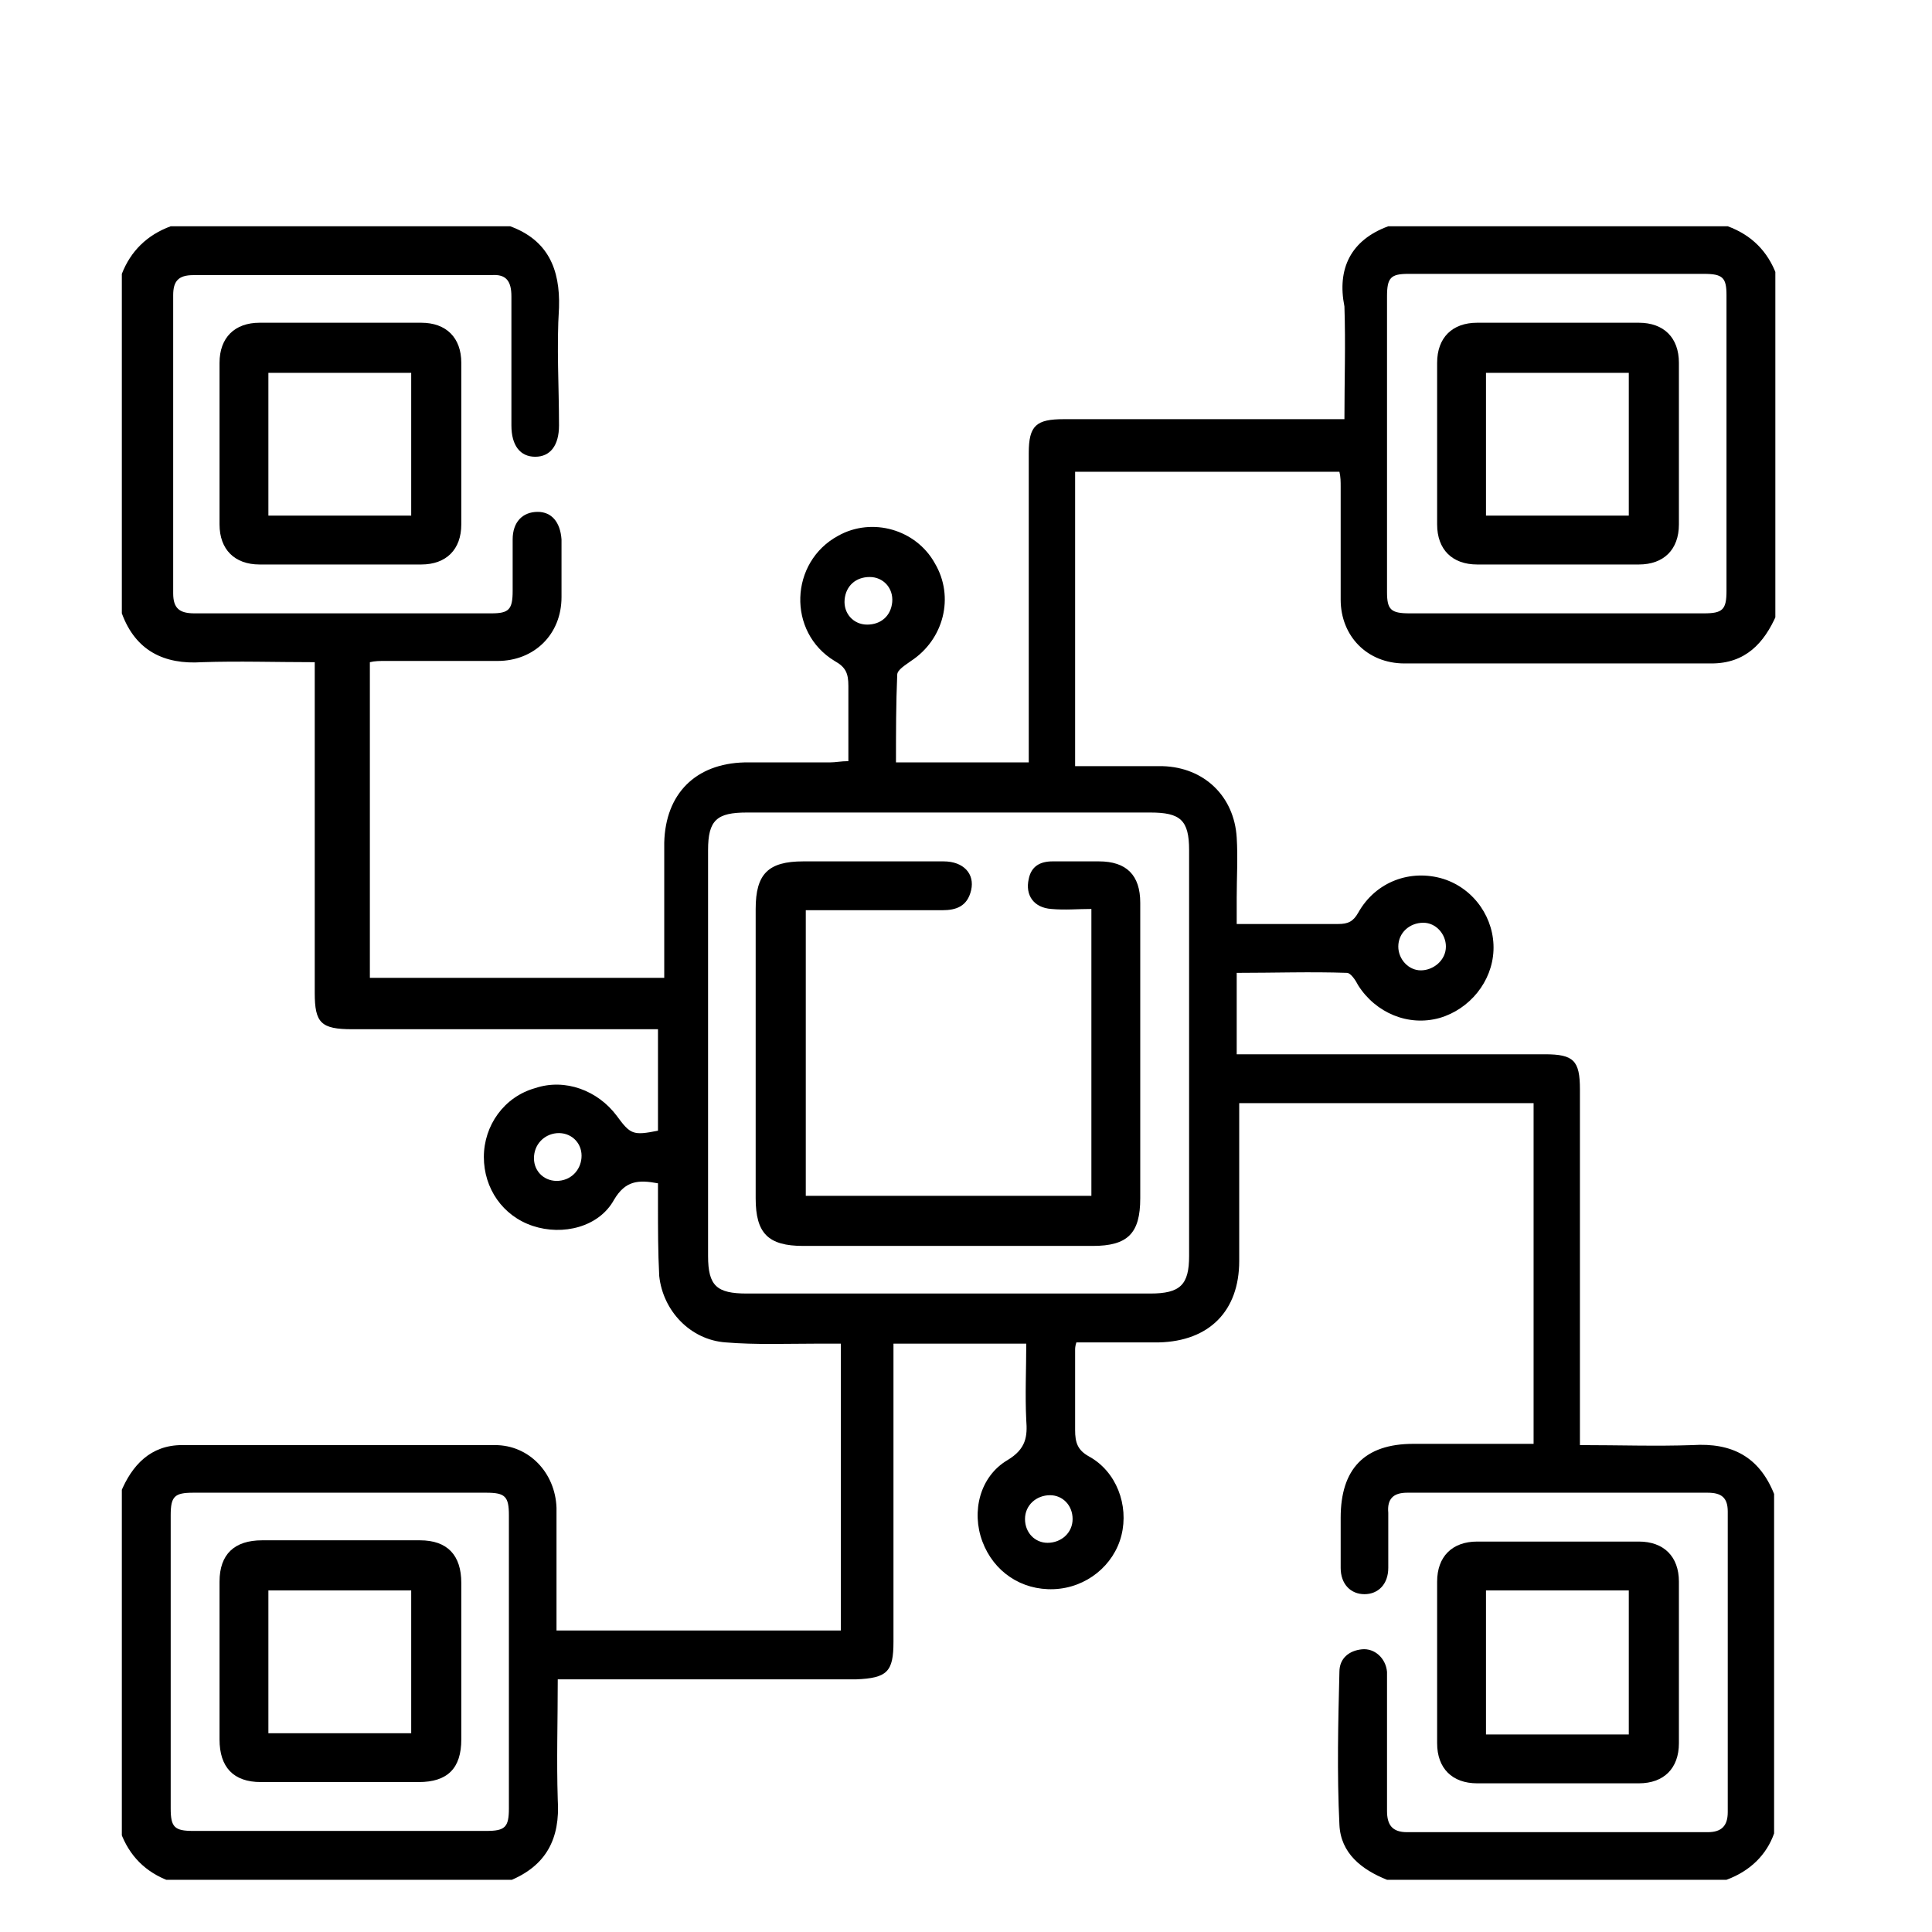
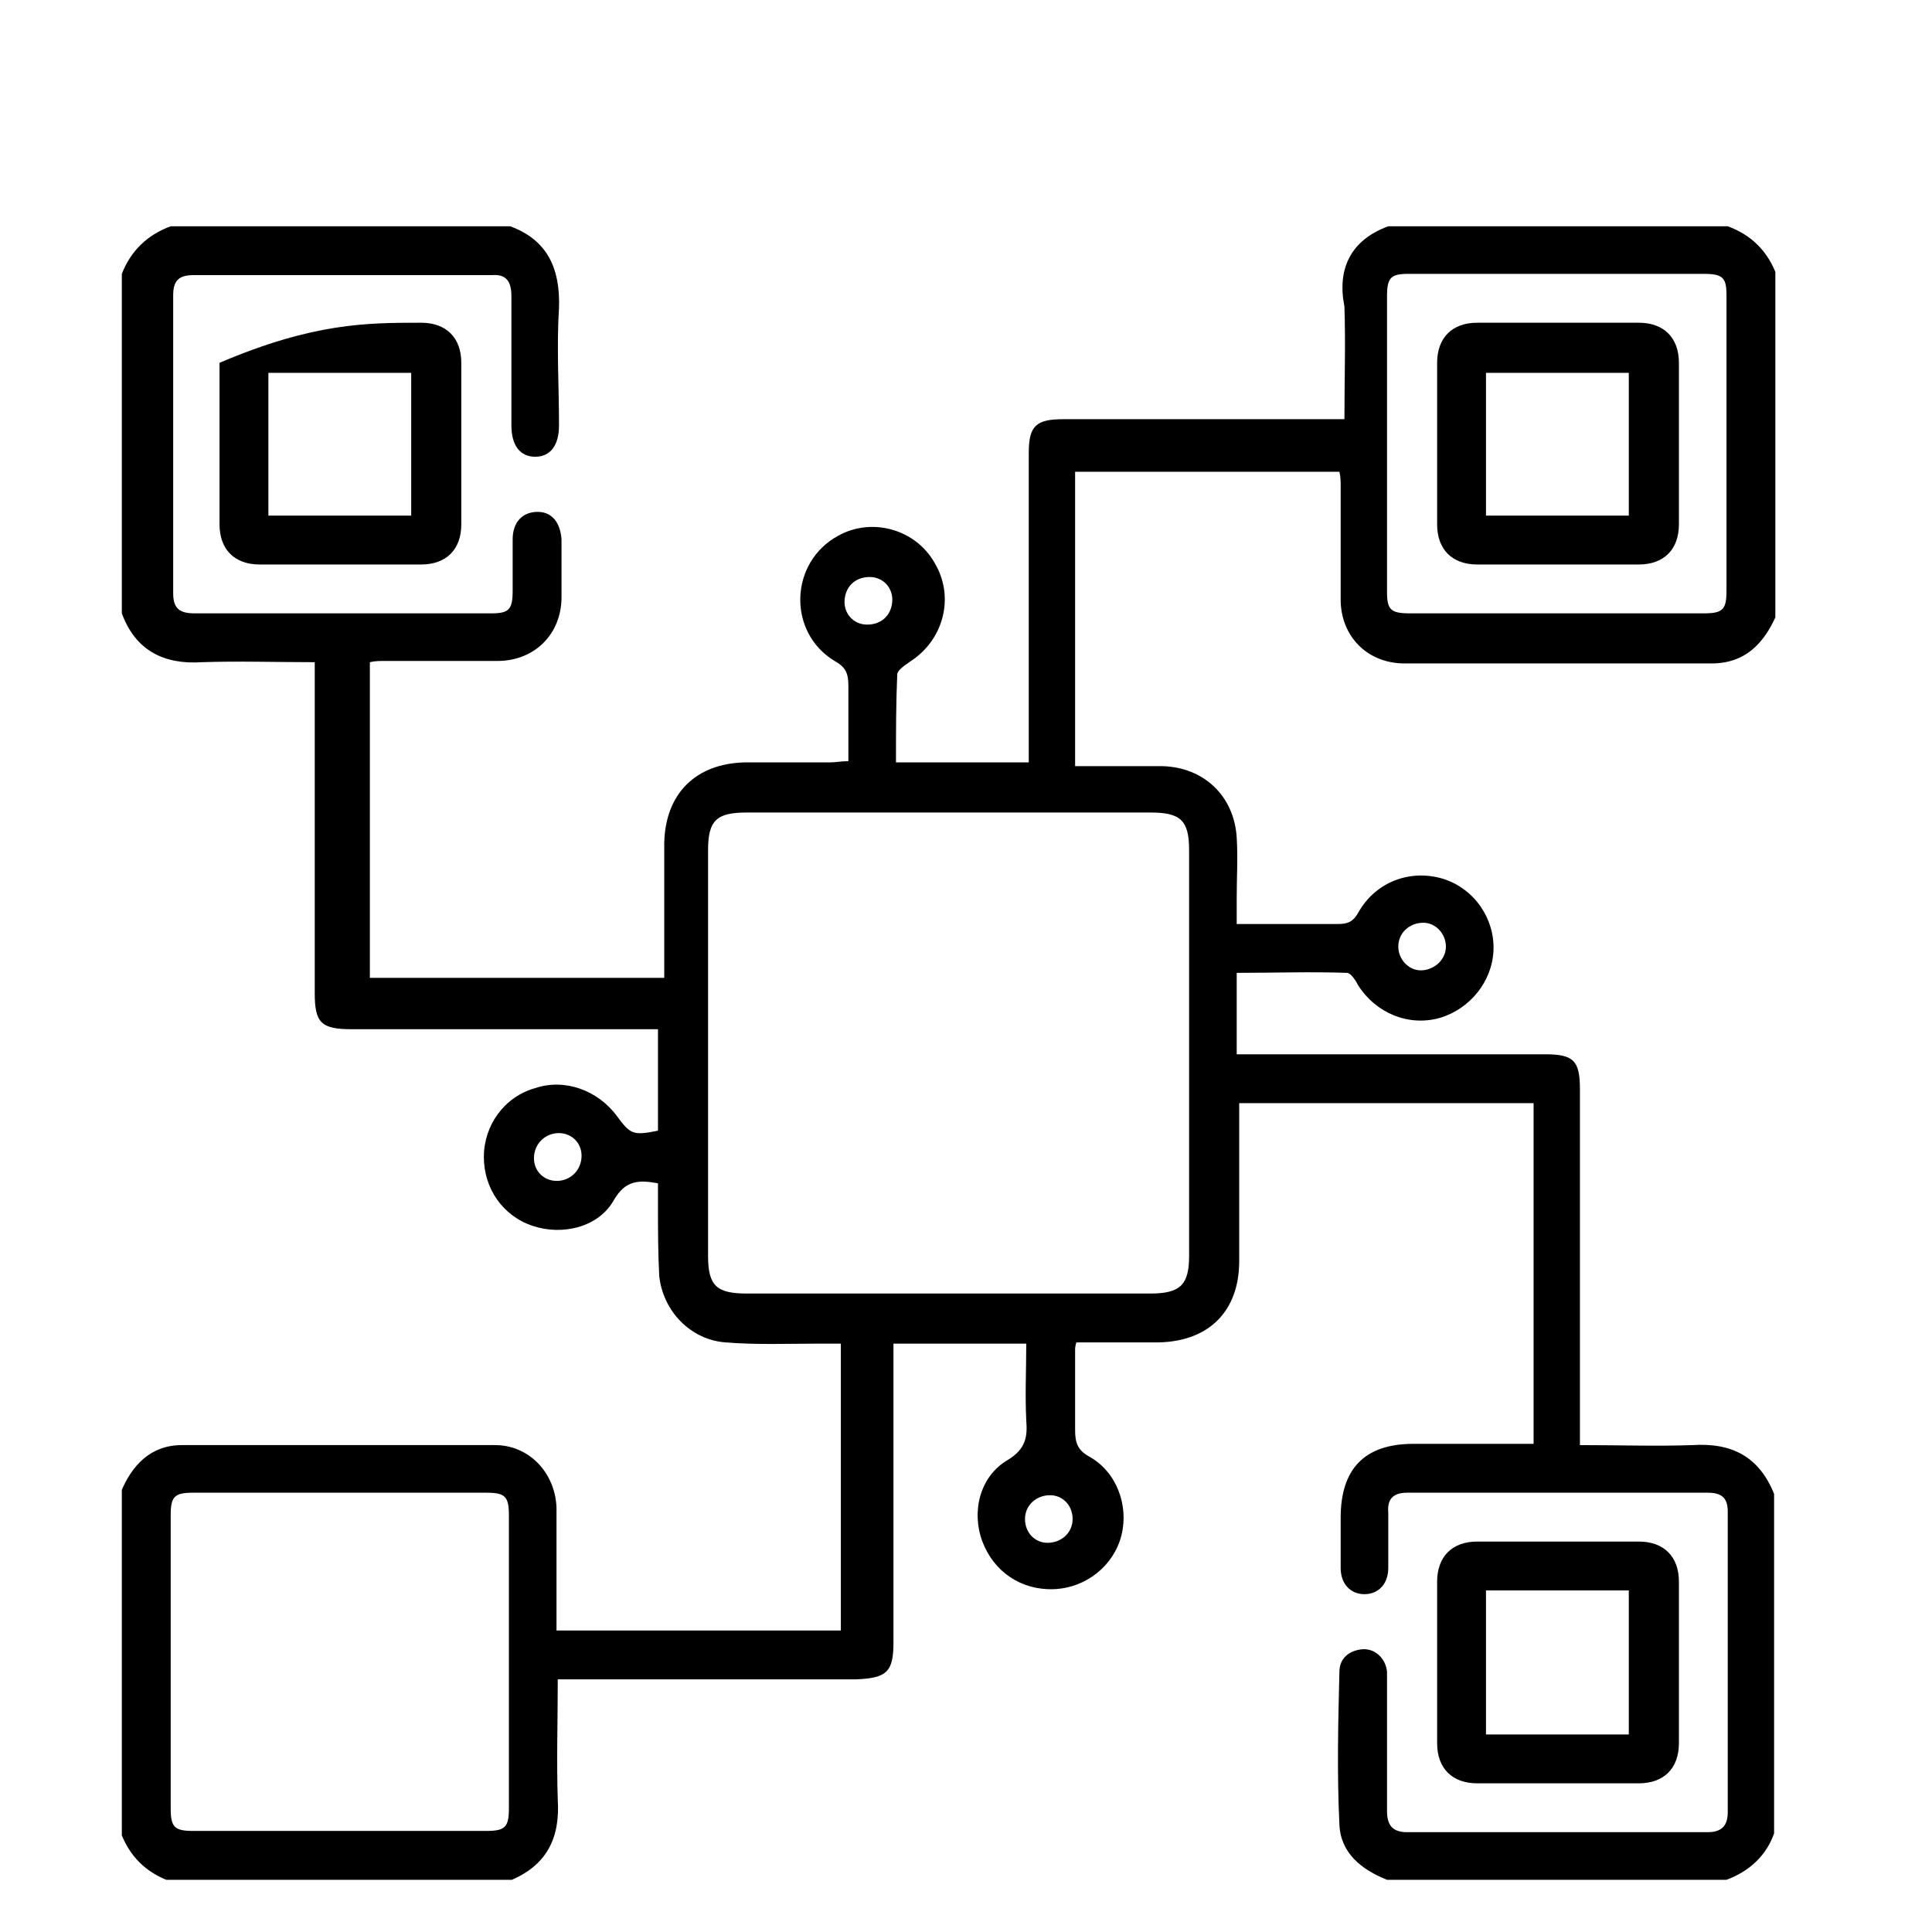
<svg xmlns="http://www.w3.org/2000/svg" width="111" height="111" viewBox="0 0 111 111" fill="none">
  <g clip-path="url(#clip0_22_795)">
    <path d="M99.193 108C92.716 108 86.238 108 79.689 108C78.25 107.424 77.026 106.489 76.954 104.833C76.81 101.883 76.882 98.932 76.954 96.053C76.954 95.261 77.53 94.829 78.25 94.758C78.969 94.686 79.617 95.261 79.689 96.053C79.689 96.269 79.689 96.557 79.689 96.773C79.689 99.22 79.689 101.595 79.689 104.042C79.689 104.833 79.977 105.265 80.841 105.265C86.598 105.265 92.356 105.265 98.113 105.265C98.905 105.265 99.265 104.905 99.265 104.114C99.265 98.356 99.265 92.599 99.265 86.841C99.265 86.049 98.905 85.761 98.113 85.761C92.356 85.761 86.598 85.761 80.841 85.761C80.049 85.761 79.689 86.121 79.761 86.913C79.761 87.992 79.761 89 79.761 90.079C79.761 91.015 79.185 91.591 78.394 91.591C77.602 91.591 77.026 91.015 77.026 90.079C77.026 89.144 77.026 88.136 77.026 87.201C77.026 84.394 78.394 82.954 81.201 82.954C83.504 82.954 85.735 82.954 88.11 82.954C88.11 76.333 88.11 69.856 88.11 63.379C82.424 63.379 76.882 63.379 71.197 63.379C71.197 63.811 71.197 64.171 71.197 64.53C71.197 67.193 71.197 69.784 71.197 72.447C71.197 75.326 69.469 77.053 66.591 77.125C65.727 77.125 64.863 77.125 64 77.125C63.28 77.125 62.56 77.125 61.841 77.125C61.769 77.341 61.769 77.485 61.769 77.557C61.769 79.068 61.769 80.651 61.769 82.163C61.769 82.883 61.913 83.314 62.56 83.674C64.144 84.538 64.863 86.481 64.431 88.208C64 89.936 62.416 91.231 60.545 91.303C58.674 91.375 57.091 90.296 56.443 88.568C55.795 86.841 56.299 84.826 57.882 83.89C58.962 83.242 59.034 82.523 58.962 81.587C58.89 80.148 58.962 78.636 58.962 77.197C56.371 77.197 53.924 77.197 51.333 77.197C51.333 77.629 51.333 77.989 51.333 78.349C51.333 83.674 51.333 89 51.333 94.326C51.333 96.053 50.973 96.413 49.174 96.485C43.848 96.485 38.522 96.485 33.197 96.485C32.837 96.485 32.477 96.485 32.045 96.485C32.045 98.86 31.973 101.163 32.045 103.394C32.189 105.625 31.397 107.208 29.238 108.072C22.761 108.072 16.284 108.072 9.735 108.072C8.367 107.568 7.432 106.633 6.928 105.265C6.928 98.788 6.928 92.311 6.928 85.761C7.575 84.178 8.655 83.026 10.454 83.026C16.428 83.026 22.473 83.026 28.447 83.026C30.39 83.026 31.901 84.61 31.973 86.625C31.973 88.424 31.973 90.224 31.973 92.023C31.973 92.599 31.973 93.102 31.973 93.678C37.515 93.678 42.913 93.678 48.31 93.678C48.31 88.208 48.31 82.739 48.31 77.197C47.806 77.197 47.375 77.197 46.943 77.197C45.216 77.197 43.416 77.269 41.689 77.125C39.674 76.981 38.091 75.326 37.875 73.311C37.803 71.943 37.803 70.576 37.803 69.208C37.803 68.776 37.803 68.345 37.803 67.985C36.651 67.769 35.931 67.841 35.284 68.921C34.42 70.504 32.333 71.008 30.606 70.432C28.878 69.856 27.799 68.273 27.799 66.474C27.799 64.674 28.951 63.019 30.75 62.515C32.477 61.939 34.348 62.659 35.428 64.099C36.219 65.178 36.363 65.25 37.803 64.962C37.803 63.091 37.803 61.148 37.803 59.133C37.371 59.133 37.011 59.133 36.651 59.133C31.181 59.133 25.712 59.133 20.242 59.133C18.443 59.133 18.083 58.773 18.083 57.045C18.083 51.072 18.083 45.099 18.083 39.125C18.083 38.765 18.083 38.477 18.083 38.045C15.852 38.045 13.693 37.974 11.606 38.045C9.447 38.189 7.791 37.398 7 35.239C7 28.761 7 22.284 7 15.735C7.503 14.439 8.439 13.504 9.807 13C16.284 13 22.761 13 29.31 13C31.469 13.792 32.189 15.447 32.117 17.678C31.973 19.909 32.117 22.212 32.117 24.443C32.117 25.595 31.613 26.242 30.75 26.242C29.886 26.242 29.382 25.595 29.382 24.443C29.382 21.996 29.382 19.477 29.382 17.03C29.382 16.167 29.094 15.735 28.231 15.807C22.545 15.807 16.788 15.807 11.102 15.807C10.238 15.807 9.95 16.167 9.95 16.958C9.95 22.644 9.95 28.401 9.95 34.087C9.95 34.951 10.31 35.239 11.174 35.239C16.86 35.239 22.545 35.239 28.231 35.239C29.238 35.239 29.454 35.023 29.454 33.943C29.454 32.936 29.454 32 29.454 30.992C29.454 29.985 30.03 29.409 30.894 29.409C31.685 29.409 32.189 29.985 32.261 30.992C32.261 32.072 32.261 33.224 32.261 34.303C32.261 36.462 30.678 37.974 28.591 37.974C26.431 37.974 24.272 37.974 22.113 37.974C21.826 37.974 21.538 37.974 21.25 38.045C21.25 44.163 21.25 50.136 21.25 56.182C26.863 56.182 32.477 56.182 38.163 56.182C38.163 55.75 38.163 55.462 38.163 55.102C38.163 52.871 38.163 50.64 38.163 48.409C38.235 45.602 39.962 43.875 42.769 43.803C44.424 43.803 46.079 43.803 47.663 43.803C48.022 43.803 48.31 43.731 48.742 43.731C48.742 42.22 48.742 40.78 48.742 39.413C48.742 38.693 48.598 38.333 47.95 37.974C45.216 36.318 45.36 32.288 48.166 30.776C50.11 29.697 52.629 30.417 53.708 32.36C54.86 34.303 54.212 36.75 52.341 37.974C52.053 38.189 51.549 38.477 51.549 38.765C51.477 40.42 51.477 42.076 51.477 43.803C54.068 43.803 56.515 43.803 59.106 43.803C59.106 43.371 59.106 43.011 59.106 42.651C59.106 37.11 59.106 31.568 59.106 26.026C59.106 24.443 59.538 24.083 61.121 24.083C66.159 24.083 71.125 24.083 76.163 24.083C76.522 24.083 76.81 24.083 77.242 24.083C77.242 21.852 77.314 19.765 77.242 17.606C76.81 15.447 77.602 13.792 79.761 13C86.238 13 92.716 13 99.265 13C100.632 13.504 101.568 14.439 102.072 15.807C102.072 22.284 102.072 28.761 102.072 35.311C101.352 36.966 100.272 38.117 98.329 38.117C92.428 38.117 86.598 38.117 80.697 38.117C78.538 38.117 77.026 36.534 77.026 34.447C77.026 32.288 77.026 30.129 77.026 27.97C77.026 27.682 77.026 27.394 76.954 27.106C71.844 27.106 66.806 27.106 61.769 27.106C61.769 32.792 61.769 38.333 61.769 44.019C62.2 44.019 62.488 44.019 62.848 44.019C64.144 44.019 65.511 44.019 66.806 44.019C69.181 44.091 70.909 45.746 71.053 48.121C71.125 49.273 71.053 50.424 71.053 51.576C71.053 52.08 71.053 52.511 71.053 53.087C73.068 53.087 75.011 53.087 76.882 53.087C77.458 53.087 77.746 52.943 78.034 52.439C79.041 50.64 81.056 49.92 82.928 50.496C84.727 51.072 85.879 52.799 85.806 54.599C85.735 56.398 84.439 57.981 82.712 58.485C80.913 58.989 79.041 58.197 78.034 56.614C77.89 56.326 77.602 55.894 77.386 55.894C75.299 55.822 73.212 55.894 71.053 55.894C71.053 57.477 71.053 58.989 71.053 60.572C71.413 60.572 71.772 60.572 72.132 60.572C77.674 60.572 83.216 60.572 88.757 60.572C90.413 60.572 90.772 60.932 90.772 62.587C90.772 69.064 90.772 75.542 90.772 81.947C90.772 82.307 90.772 82.595 90.772 83.026C93.004 83.026 95.163 83.099 97.25 83.026C99.481 82.883 101.064 83.674 101.928 85.833C101.928 92.311 101.928 98.788 101.928 105.337C101.496 106.561 100.56 107.496 99.193 108ZM54.5 46.682C50.613 46.682 46.799 46.682 42.913 46.682C41.185 46.682 40.681 47.114 40.681 48.841C40.681 56.614 40.681 64.386 40.681 72.159C40.681 73.886 41.185 74.318 42.913 74.318C50.613 74.318 58.386 74.318 66.087 74.318C67.814 74.318 68.318 73.814 68.318 72.159C68.318 64.386 68.318 56.614 68.318 48.841C68.318 47.114 67.814 46.682 66.087 46.682C62.2 46.682 58.386 46.682 54.5 46.682ZM89.477 35.239C92.284 35.239 95.091 35.239 97.897 35.239C98.977 35.239 99.193 35.023 99.193 33.943C99.193 28.258 99.193 22.644 99.193 16.958C99.193 15.951 98.977 15.735 97.897 15.735C92.212 15.735 86.598 15.735 80.913 15.735C79.905 15.735 79.689 15.951 79.689 17.03C79.689 22.716 79.689 28.329 79.689 34.015C79.689 35.023 79.905 35.239 80.985 35.239C83.791 35.239 86.67 35.239 89.477 35.239ZM19.522 85.761C16.716 85.761 13.909 85.761 11.102 85.761C10.022 85.761 9.807 85.977 9.807 87.057C9.807 92.671 9.807 98.284 9.807 103.898C9.807 104.977 10.022 105.193 11.102 105.193C16.716 105.193 22.329 105.193 27.943 105.193C29.022 105.193 29.238 104.977 29.238 103.898C29.238 98.284 29.238 92.671 29.238 87.057C29.238 85.977 29.022 85.761 27.943 85.761C25.136 85.761 22.329 85.761 19.522 85.761ZM49.822 35.886C50.613 35.886 51.189 35.383 51.261 34.591C51.333 33.799 50.757 33.151 49.966 33.151C49.174 33.151 48.598 33.655 48.526 34.447C48.454 35.239 49.03 35.886 49.822 35.886ZM83.072 54.383C83.072 53.663 82.496 53.015 81.776 53.015C80.985 53.015 80.337 53.591 80.337 54.383C80.337 55.102 80.913 55.75 81.632 55.75C82.352 55.75 83.072 55.174 83.072 54.383ZM33.413 66.401C33.413 65.61 32.765 65.034 31.973 65.106C31.253 65.178 30.678 65.754 30.678 66.546C30.678 67.337 31.326 67.913 32.117 67.841C32.909 67.769 33.413 67.121 33.413 66.401ZM61.625 87.273C61.625 86.481 61.049 85.905 60.329 85.905C59.538 85.905 58.89 86.481 58.89 87.273C58.89 88.064 59.466 88.64 60.185 88.64C60.977 88.64 61.625 88.064 61.625 87.273Z" fill="black" />
    <path d="M89.406 102.458C87.894 102.458 86.383 102.458 84.871 102.458C83.432 102.458 82.568 101.595 82.568 100.155C82.568 97.061 82.568 93.966 82.568 90.871C82.568 89.432 83.432 88.568 84.871 88.568C87.966 88.568 91.061 88.568 94.156 88.568C95.595 88.568 96.459 89.432 96.459 90.871C96.459 93.966 96.459 97.061 96.459 100.155C96.459 101.595 95.595 102.458 94.156 102.458C92.572 102.458 90.989 102.458 89.406 102.458ZM85.375 91.375C85.375 94.182 85.375 96.917 85.375 99.651C88.182 99.651 90.917 99.651 93.58 99.651C93.58 96.845 93.58 94.11 93.58 91.375C90.845 91.375 88.11 91.375 85.375 91.375Z" fill="black" />
-     <path d="M26.503 25.595C26.503 27.106 26.503 28.617 26.503 30.129C26.503 31.568 25.64 32.432 24.2 32.432C21.106 32.432 18.011 32.432 14.916 32.432C13.477 32.432 12.613 31.568 12.613 30.129C12.613 27.034 12.613 23.939 12.613 20.845C12.613 19.405 13.477 18.542 14.916 18.542C18.011 18.542 21.106 18.542 24.2 18.542C25.64 18.542 26.503 19.405 26.503 20.845C26.503 22.428 26.503 24.011 26.503 25.595ZM23.625 21.421C20.818 21.421 18.083 21.421 15.42 21.421C15.42 24.227 15.42 26.962 15.42 29.625C18.227 29.625 20.89 29.625 23.625 29.625C23.625 26.89 23.625 24.155 23.625 21.421Z" fill="black" />
-     <path d="M62.704 68.704C62.704 63.235 62.704 57.837 62.704 52.223C61.912 52.223 61.193 52.295 60.401 52.223C59.393 52.151 58.889 51.432 59.105 50.496C59.249 49.776 59.753 49.489 60.473 49.489C61.337 49.489 62.272 49.489 63.136 49.489C64.719 49.489 65.511 50.28 65.511 51.864C65.511 54.095 65.511 56.326 65.511 58.557C65.511 62.011 65.511 65.394 65.511 68.848C65.511 70.864 64.791 71.583 62.776 71.583C57.234 71.583 51.693 71.583 46.151 71.583C44.136 71.583 43.416 70.864 43.416 68.848C43.416 63.307 43.416 57.765 43.416 52.223C43.416 50.208 44.136 49.489 46.151 49.489C48.814 49.489 51.549 49.489 54.212 49.489C55.363 49.489 56.011 50.208 55.795 51.144C55.579 52.079 54.931 52.295 54.139 52.295C51.908 52.295 49.605 52.295 47.374 52.295C47.014 52.295 46.727 52.295 46.295 52.295C46.295 57.837 46.295 63.235 46.295 68.704C51.764 68.704 57.162 68.704 62.704 68.704Z" fill="black" />
+     <path d="M26.503 25.595C26.503 27.106 26.503 28.617 26.503 30.129C26.503 31.568 25.64 32.432 24.2 32.432C21.106 32.432 18.011 32.432 14.916 32.432C13.477 32.432 12.613 31.568 12.613 30.129C12.613 27.034 12.613 23.939 12.613 20.845C18.011 18.542 21.106 18.542 24.2 18.542C25.64 18.542 26.503 19.405 26.503 20.845C26.503 22.428 26.503 24.011 26.503 25.595ZM23.625 21.421C20.818 21.421 18.083 21.421 15.42 21.421C15.42 24.227 15.42 26.962 15.42 29.625C18.227 29.625 20.89 29.625 23.625 29.625C23.625 26.89 23.625 24.155 23.625 21.421Z" fill="black" />
    <path d="M96.459 25.595C96.459 27.106 96.459 28.617 96.459 30.129C96.459 31.568 95.595 32.432 94.156 32.432C91.061 32.432 87.966 32.432 84.871 32.432C83.432 32.432 82.568 31.568 82.568 30.129C82.568 27.034 82.568 23.939 82.568 20.845C82.568 19.405 83.432 18.542 84.871 18.542C87.966 18.542 91.061 18.542 94.156 18.542C95.595 18.542 96.459 19.405 96.459 20.845C96.459 22.428 96.459 24.011 96.459 25.595ZM93.58 29.625C93.58 26.818 93.58 24.083 93.58 21.421C90.773 21.421 88.038 21.421 85.375 21.421C85.375 24.227 85.375 26.89 85.375 29.625C88.11 29.625 90.845 29.625 93.58 29.625Z" fill="black" />
-     <path d="M26.503 95.477C26.503 96.989 26.503 98.428 26.503 99.939C26.503 101.595 25.712 102.386 24.056 102.386C21.034 102.386 18.011 102.386 14.988 102.386C13.405 102.386 12.613 101.523 12.613 99.939C12.613 96.916 12.613 93.894 12.613 90.871C12.613 89.288 13.477 88.496 15.06 88.496C18.083 88.496 21.106 88.496 24.128 88.496C25.712 88.496 26.503 89.36 26.503 90.943C26.503 92.454 26.503 93.966 26.503 95.477ZM23.625 99.579C23.625 96.773 23.625 94.038 23.625 91.375C20.818 91.375 18.083 91.375 15.42 91.375C15.42 94.182 15.42 96.845 15.42 99.579C18.155 99.579 20.89 99.579 23.625 99.579Z" fill="black" />
  </g>
  <defs>
    <clipPath id="clip0_22_795">
      <rect width="95" height="95" fill="white" transform="translate(7 13)" />
    </clipPath>
  </defs>
</svg>